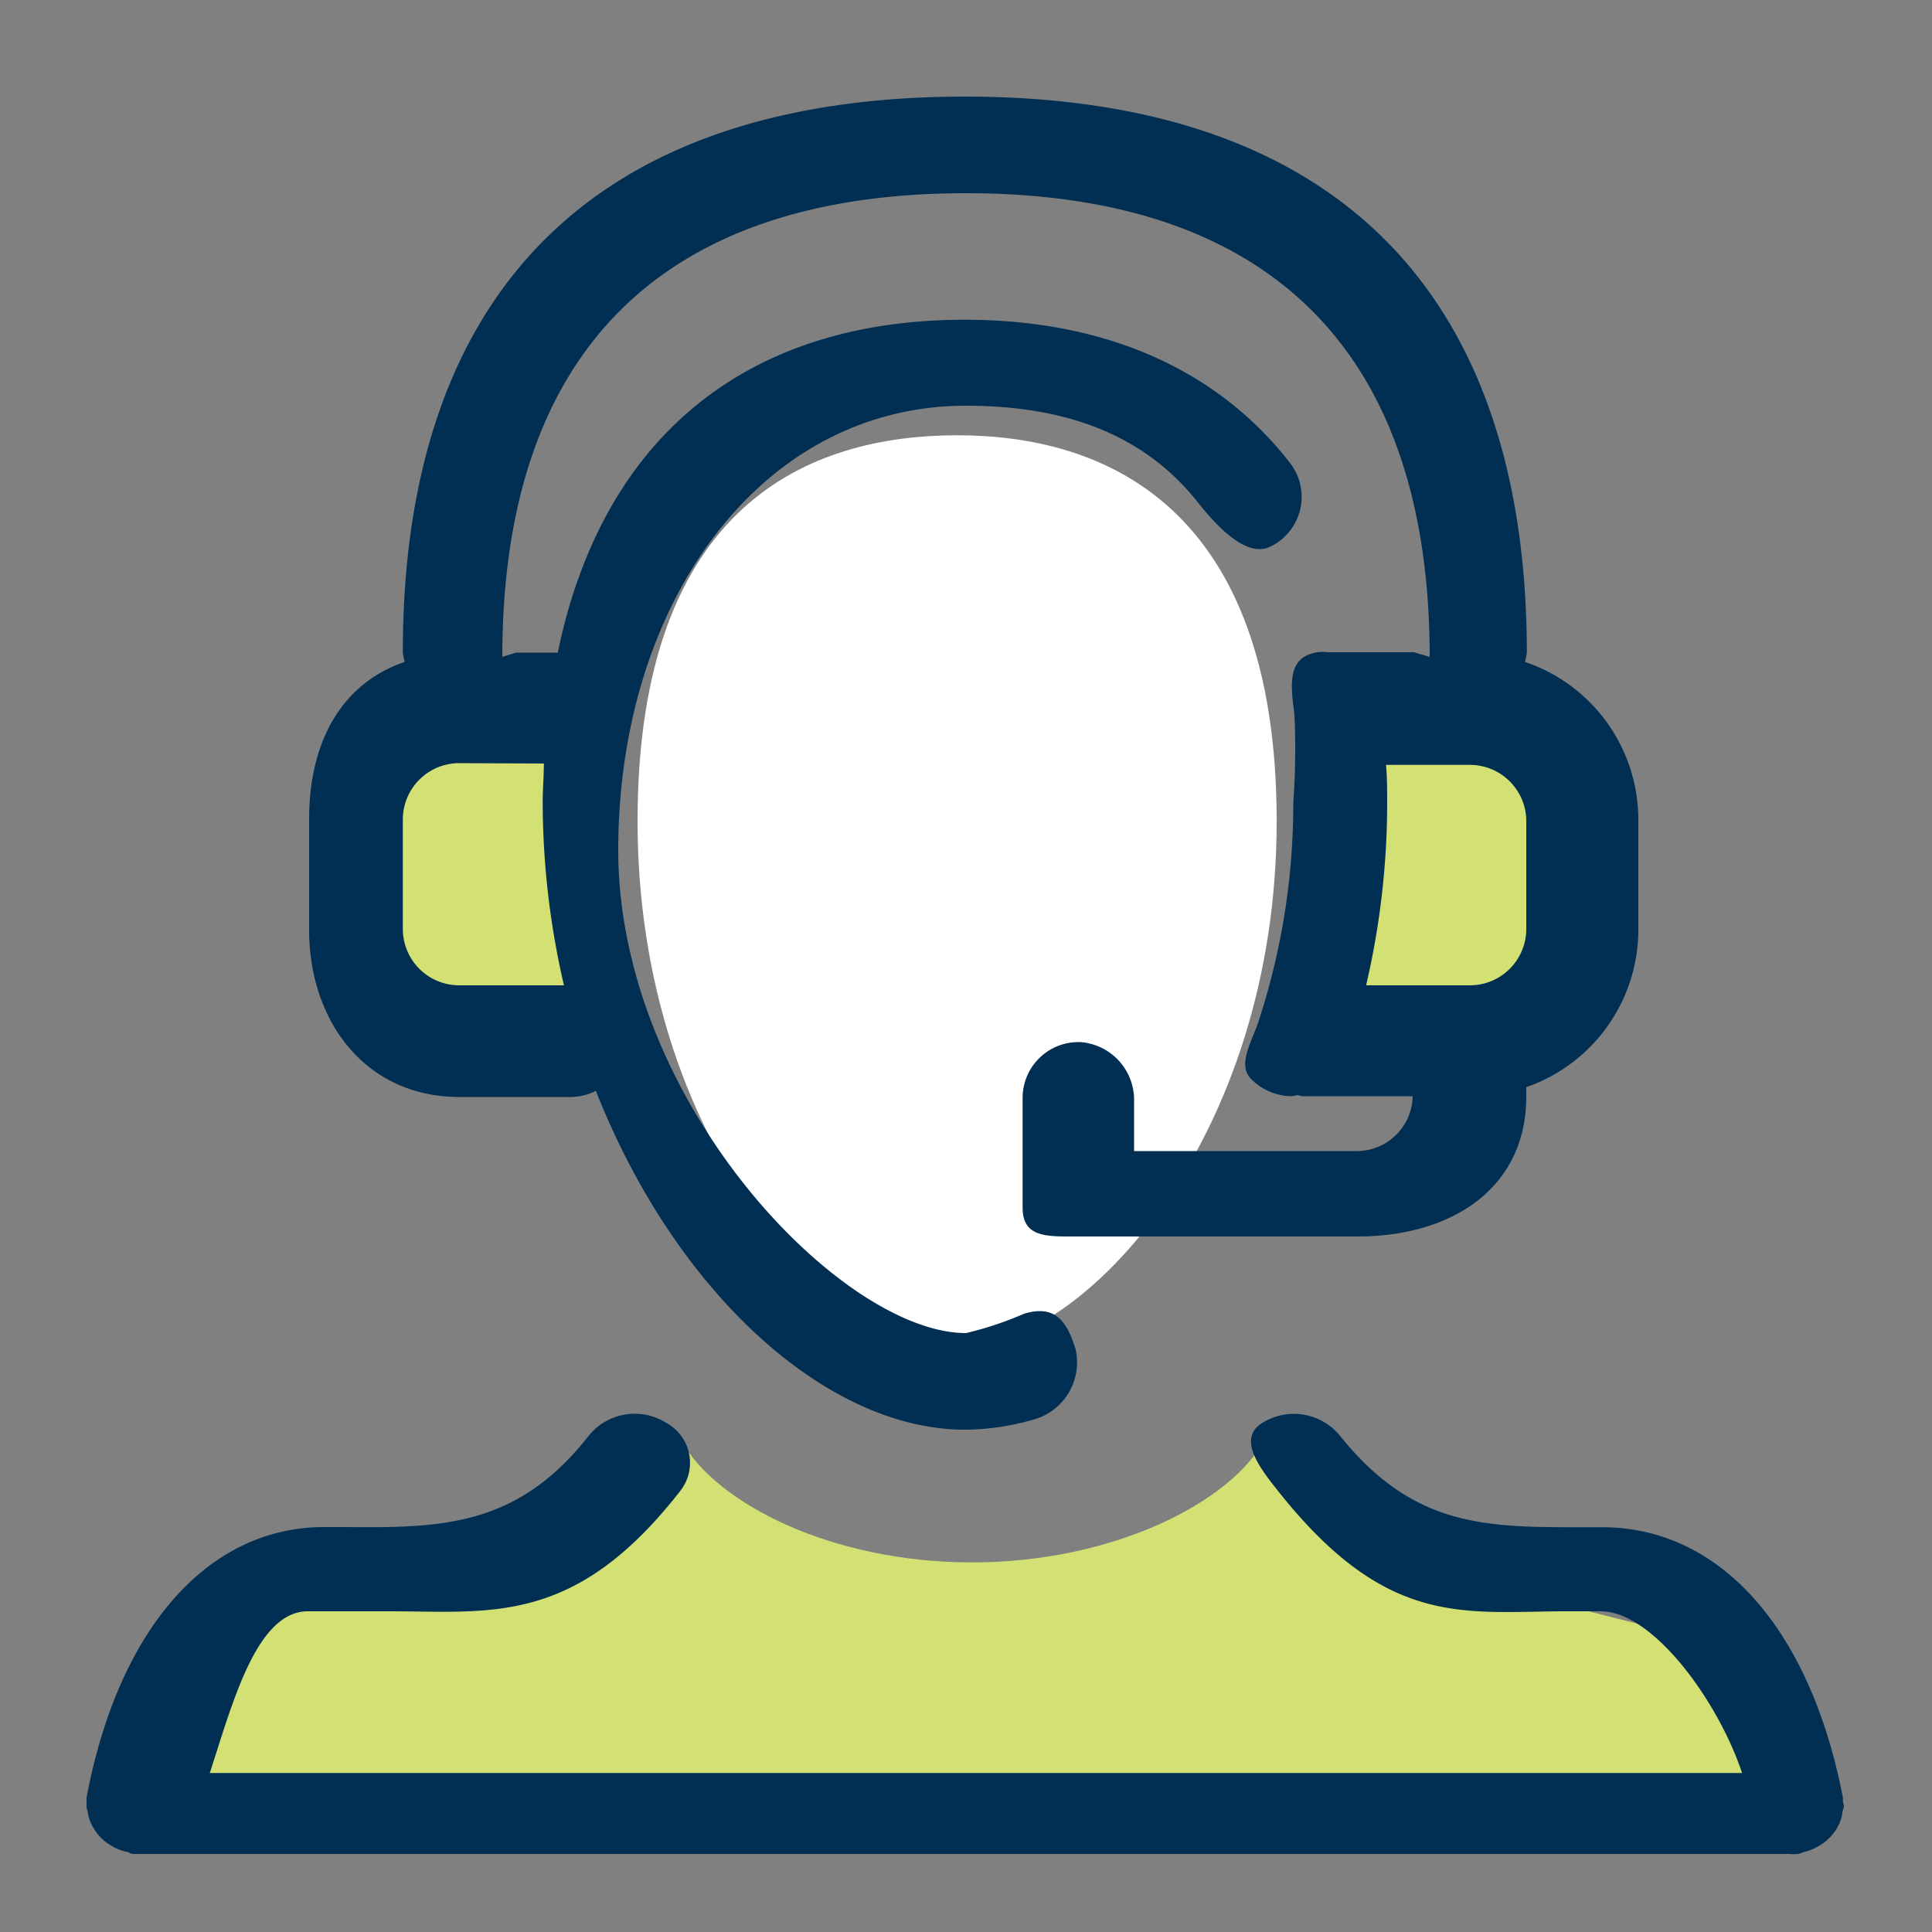
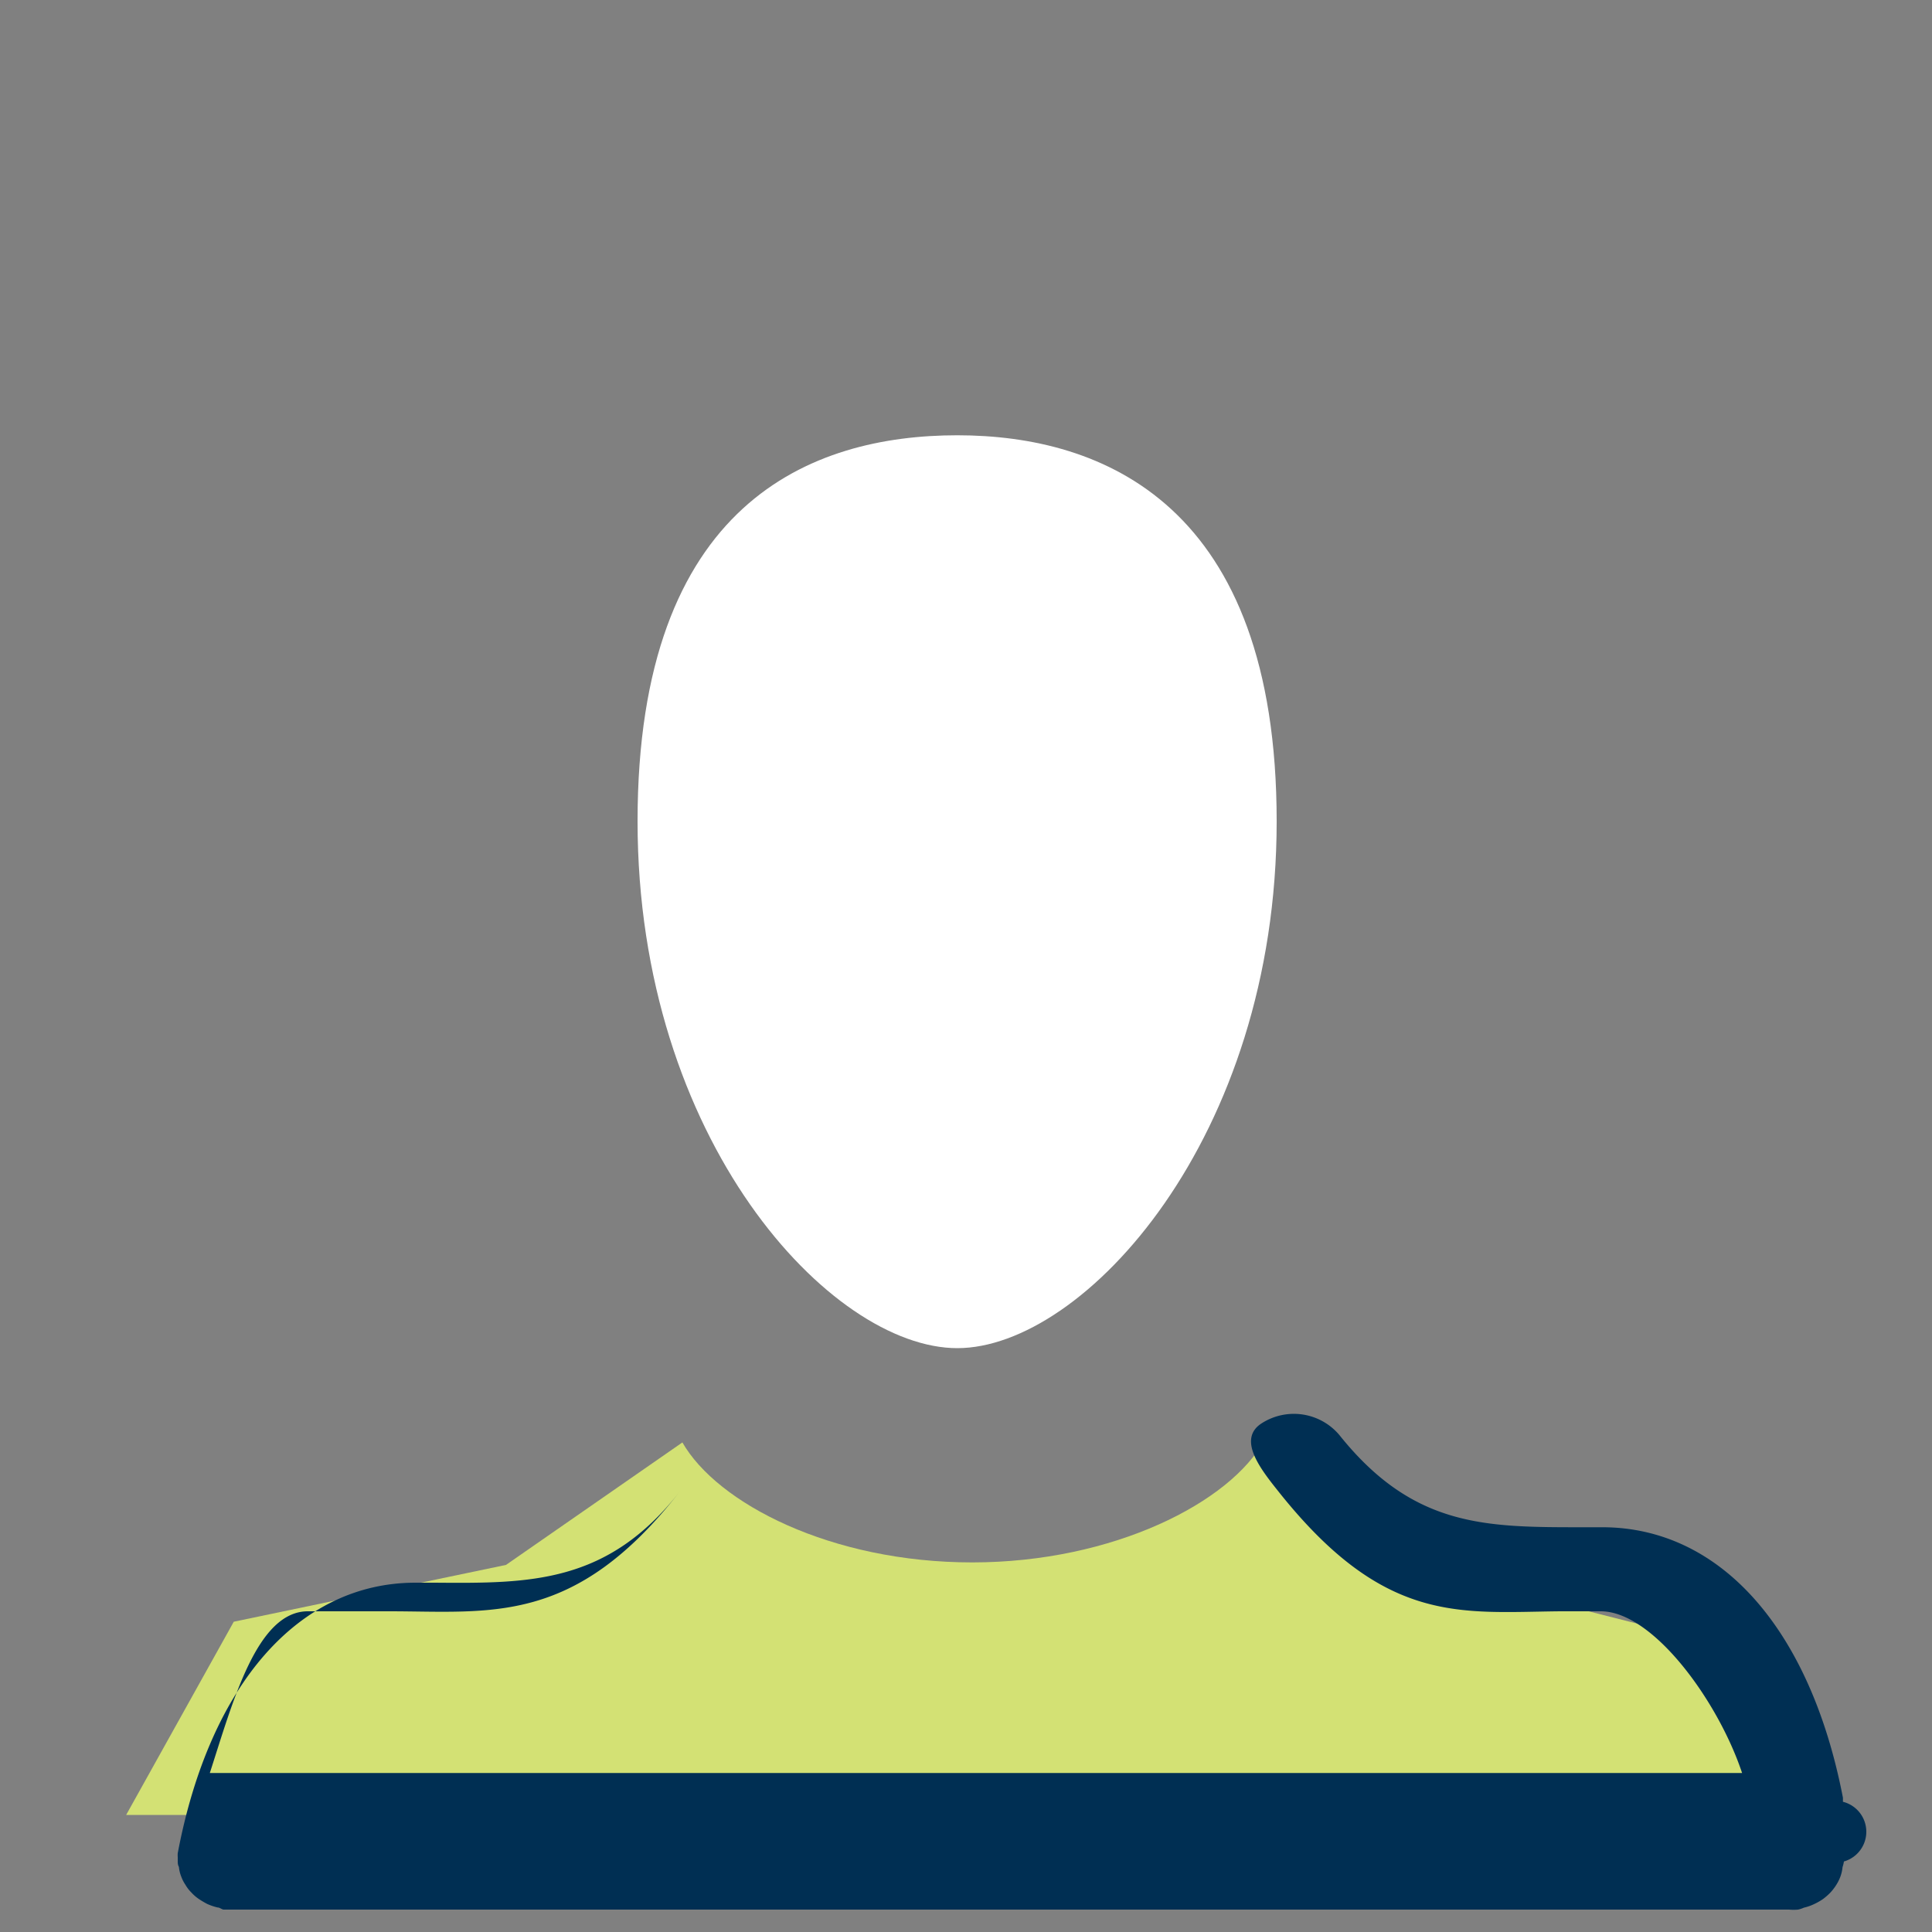
<svg xmlns="http://www.w3.org/2000/svg" id="Camada_1" data-name="Camada 1" viewBox="0 0 100 100">
  <rect x="0" y="0" width="100" height="100" fill="#808080" stroke="none" />
  <defs>
    <style>.cls-1{fill:#d3e174;}.cls-2{fill:#002f53;}.cls-3{fill:#fff;}</style>
  </defs>
  <path class="cls-1" d="M76.69,82,65.45,74.53c-1.75,3.23-7.83,6.34-15.13,6.34s-13.19-3.05-15-6.21L26.19,81,12.1,83.94l-5.57,10H91.25l1-8Z" />
-   <path class="cls-2" d="M95.39,93.26c0-.07,0-.14,0-.21-1.69-8.74-6.35-14-12.46-14H81.87c-5,0-8.73,0-12.55-4.78a3.08,3.08,0,0,0-4-.61c-1.28.8-.12,2.32.79,3.46,5.53,7,9.43,6.33,14.64,6.28h2.1c2.72,0,6.09,4.67,7.32,8.37H10.86c1.2-3.7,2.43-8.37,5.08-8.37h4.19c5.32,0,9.63.76,15.08-6.23a2.35,2.35,0,0,0-.72-3.52,3.06,3.06,0,0,0-4,.64c-3.74,4.8-7.74,4.79-12.71,4.75h-1c-6,0-10.64,5.22-12.3,14a1.62,1.62,0,0,0,0,.22c0,.07,0,.13,0,.2s0,.19.06.29a1.82,1.82,0,0,0,.12.5,1.94,1.94,0,0,0,.22.43,1.85,1.85,0,0,0,.3.39,2.16,2.16,0,0,0,.39.34,4.64,4.64,0,0,0,.44.26,3,3,0,0,0,.53.18c.11,0,.2.09.31.11l.47,0H92.6a2.56,2.56,0,0,0,.47,0,1.51,1.51,0,0,0,.3-.1,2.47,2.47,0,0,0,.54-.19,3.14,3.14,0,0,0,.44-.25,3.17,3.17,0,0,0,.39-.34,2.71,2.71,0,0,0,.3-.39,2.26,2.26,0,0,0,.22-.44,2,2,0,0,0,.11-.49,1.53,1.53,0,0,0,.07-.29A1.6,1.6,0,0,0,95.39,93.26Z" />
+   <path class="cls-2" d="M95.39,93.26c0-.07,0-.14,0-.21-1.69-8.74-6.35-14-12.46-14H81.87c-5,0-8.73,0-12.55-4.78a3.08,3.08,0,0,0-4-.61c-1.28.8-.12,2.32.79,3.46,5.53,7,9.43,6.33,14.64,6.28h2.1c2.72,0,6.09,4.67,7.32,8.37H10.86c1.2-3.7,2.43-8.37,5.08-8.37h4.19c5.32,0,9.63.76,15.08-6.23c-3.74,4.8-7.74,4.79-12.71,4.75h-1c-6,0-10.64,5.22-12.3,14a1.62,1.62,0,0,0,0,.22c0,.07,0,.13,0,.2s0,.19.06.29a1.82,1.82,0,0,0,.12.5,1.94,1.94,0,0,0,.22.43,1.85,1.85,0,0,0,.3.39,2.16,2.16,0,0,0,.39.34,4.64,4.64,0,0,0,.44.26,3,3,0,0,0,.53.18c.11,0,.2.09.31.11l.47,0H92.6a2.56,2.56,0,0,0,.47,0,1.51,1.51,0,0,0,.3-.1,2.47,2.47,0,0,0,.54-.19,3.14,3.14,0,0,0,.44-.25,3.17,3.17,0,0,0,.39-.34,2.71,2.71,0,0,0,.3-.39,2.26,2.26,0,0,0,.22-.44,2,2,0,0,0,.11-.49,1.53,1.53,0,0,0,.07-.29A1.6,1.6,0,0,0,95.39,93.26Z" />
  <path class="cls-3" d="M49.55,22.53C42,22.53,33,26,33,42.51S43,69.78,49.55,69.78,66.08,58.9,66.08,42.51,57.09,22.53,49.55,22.53Z" />
-   <path class="cls-1" d="M30,37.45H19.48L16.73,43.7h0v8.36h0l6.15,2.85h8.73s0,0,0,0L30,37.46Z" />
-   <path class="cls-1" d="M69,37.45H79.42l2.76,6.24h0v8.36h0L76,54.92H67.29l1.65-17.45Z" />
-   <path class="cls-2" d="M78.93,34.26a2.77,2.77,0,0,0,.1-.5C79,15,69,5,49.94,5S20.85,15,20.85,33.76a2.6,2.6,0,0,0,.1.5C17.52,35.43,16,38.61,16,42.39v5.73c0,4.78,2.95,8.66,7.78,8.66h5.79a2.88,2.88,0,0,0,1.27-.32,0,0,0,0,1,0,0C35,67,42.84,74,49.94,74a12.77,12.77,0,0,0,3.47-.5,3.07,3.07,0,0,0,2.26-3.67C55.2,68.3,54.56,67.53,53,68a17.59,17.59,0,0,1-3,1c-6.44,0-18-12-18-25,0-12.81,7.38-23,18-23,5.39,0,9.33,1.63,12,5,.87,1.1,2.47,2.91,3.74,2.3A2.86,2.86,0,0,0,66.8,24c-3.77-4.88-9.6-7.45-16.86-7.45-11.4,0-18.79,6.18-21.07,17.23,0,0,0,0,0,0H26.7S26,34,26,34c0-15.67,8.13-24,24-24s24,8.33,24,24c0,0-.81-.24-.82-.24H68.74a2,2,0,0,0-.54,0C66.61,34,66.8,35.42,67,37a39.22,39.22,0,0,1-.06,4.57A36.07,36.07,0,0,1,65.13,52.9c-.36,1.07-1.13,2.27-.32,3a3,3,0,0,0,2,.84,2,2,0,0,0,.34-.06,2.8,2.8,0,0,0,.28.06h5.69s0,0,0,0a2.9,2.9,0,0,1-2.91,2.84H58.7s0,0,0,0V57a3,3,0,0,0-2.77-3.06,2.89,2.89,0,0,0-3,2.88V62.5c0,1.6,1.31,1.5,2.93,1.5H70.27C75.11,64,79,61.53,79,56.75v-.48s0,0,0,0a8.63,8.63,0,0,0,5.8-8.09V42.39A8.63,8.63,0,0,0,78.93,34.26ZM28.15,39.52a0,0,0,0,1,0,0c0,.67-.06,1.33-.06,2A42.12,42.12,0,0,0,29.19,51s0,0,0,0H23.78a2.92,2.92,0,0,1-2.93-2.9v-5.7a2.92,2.92,0,0,1,2.93-2.9ZM79,48.12A2.92,2.92,0,0,1,76.09,51H70.71a0,0,0,0,1,0,0,41.73,41.73,0,0,0,1.09-9.41c0-.69,0-1.35-.06-2a0,0,0,0,1,0,0h4.36A2.92,2.92,0,0,1,79,42.42Z" />
</svg>